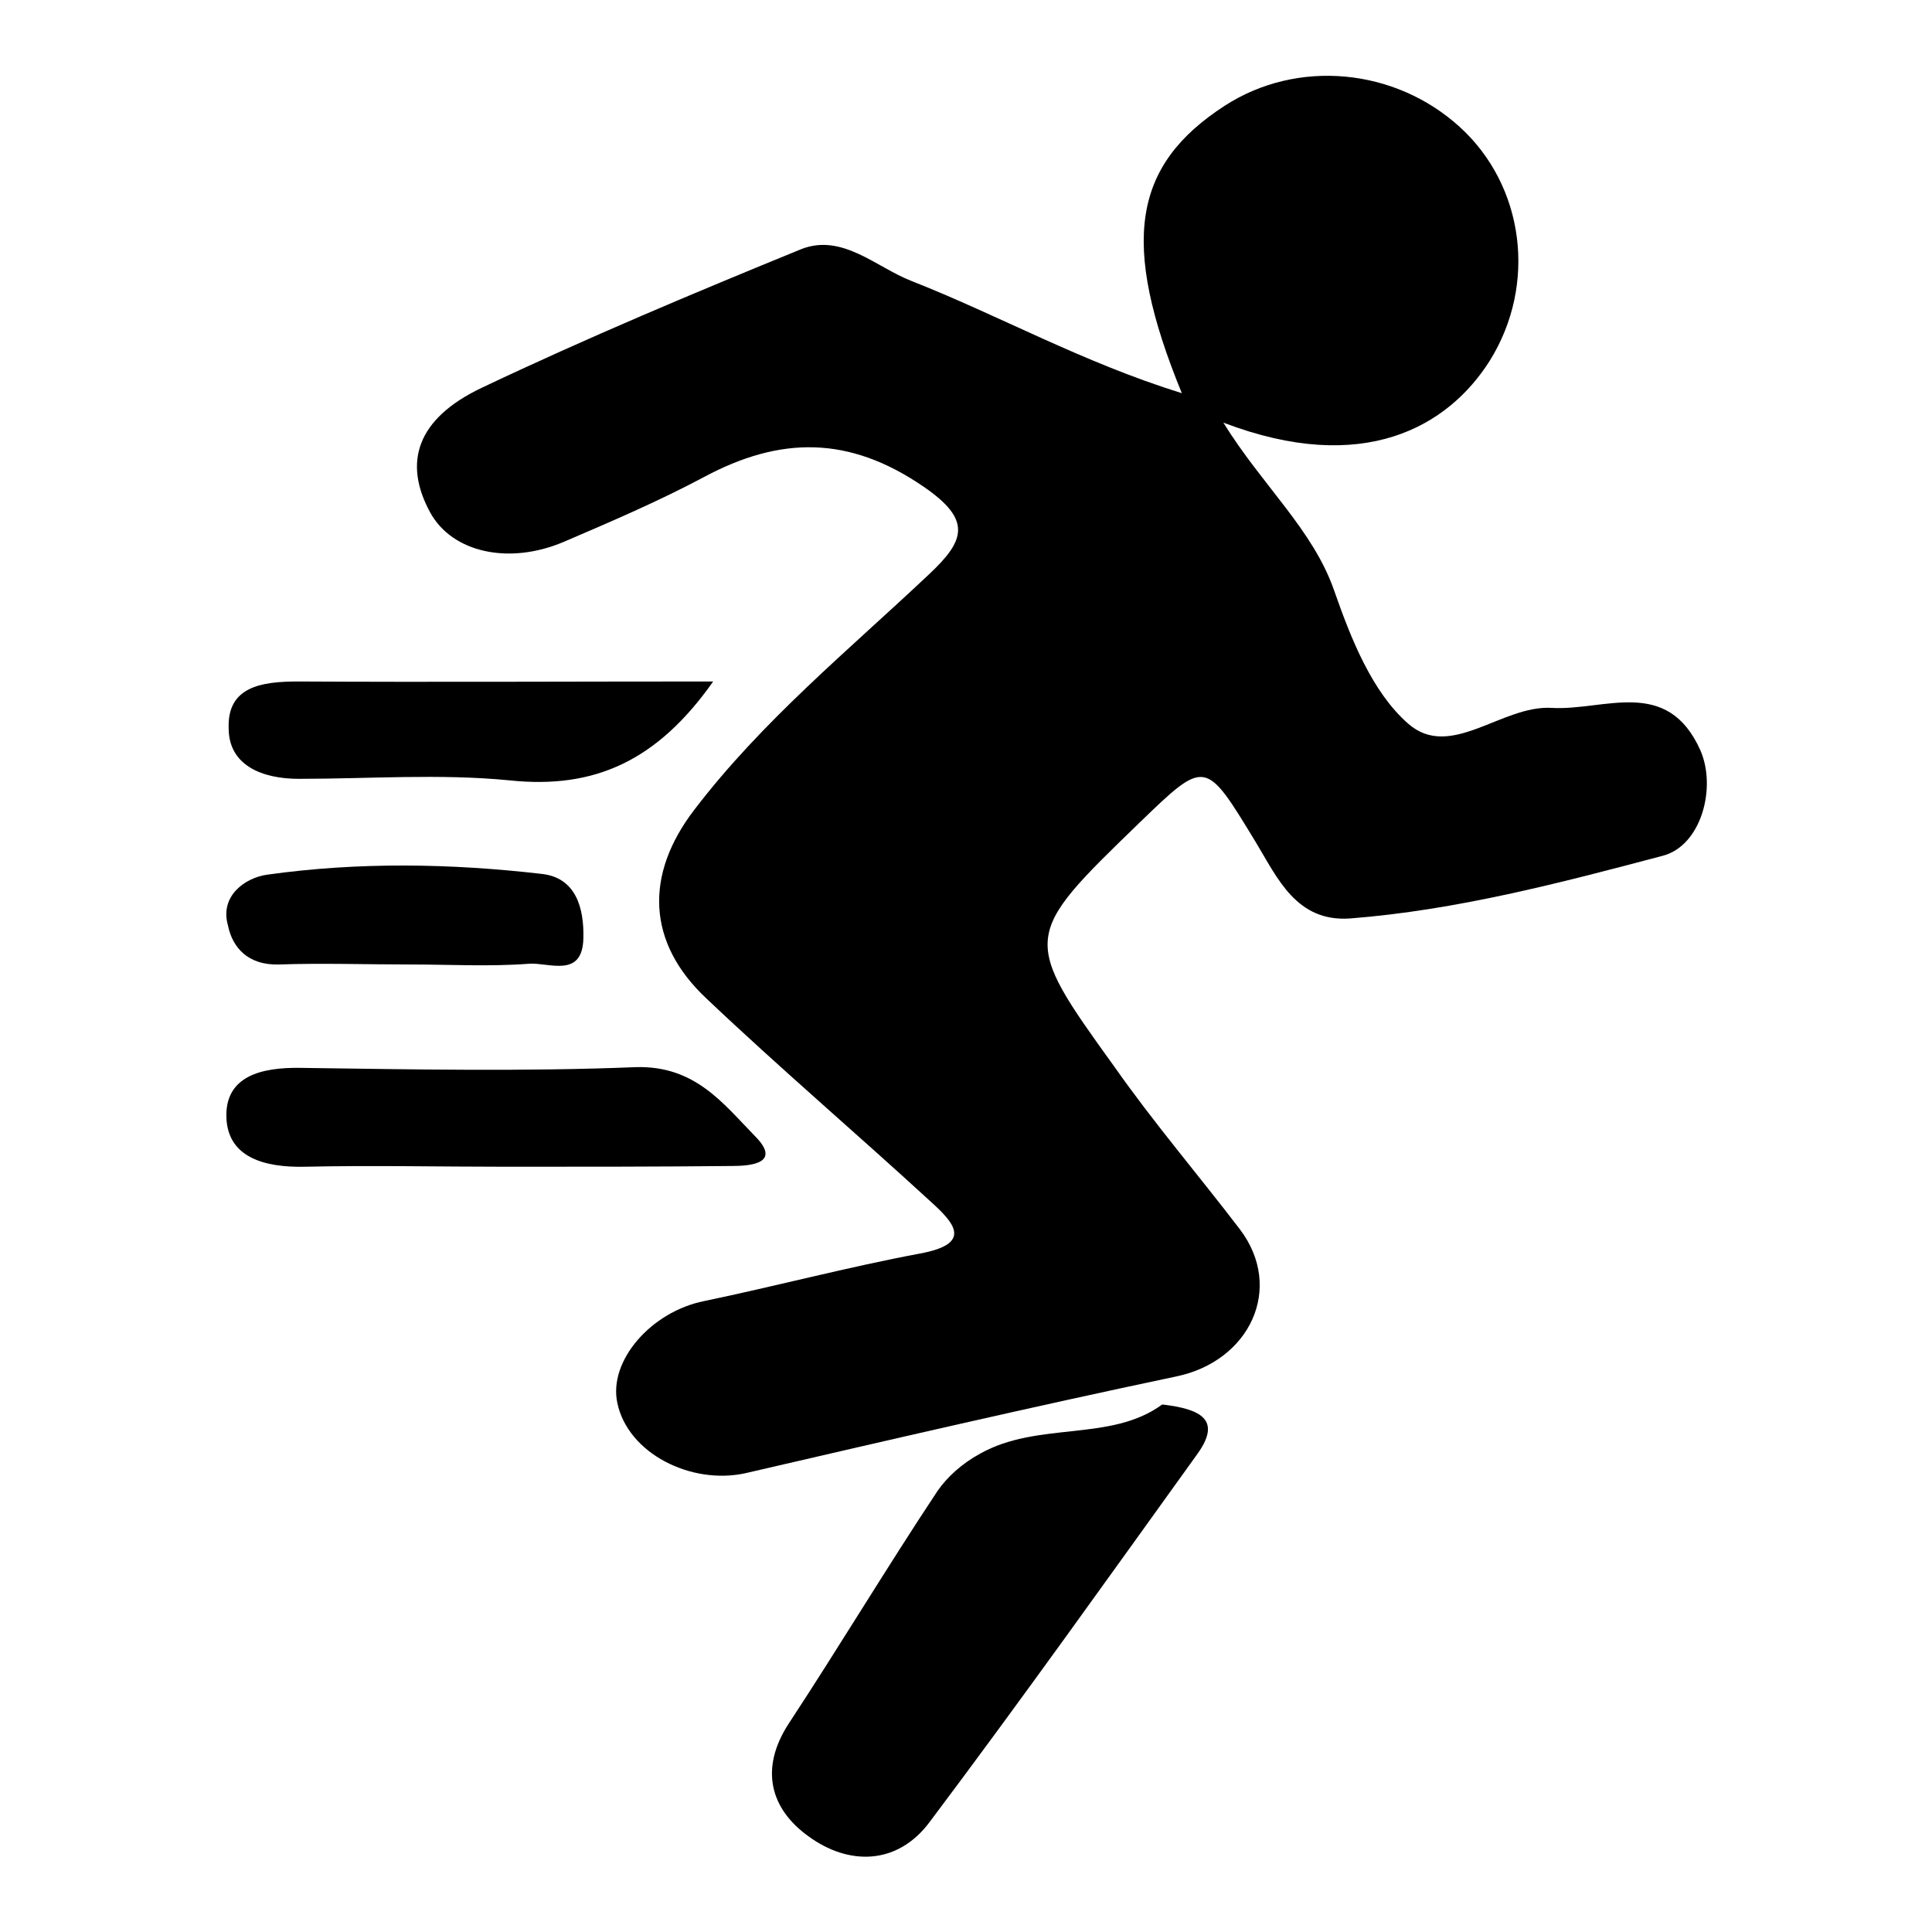
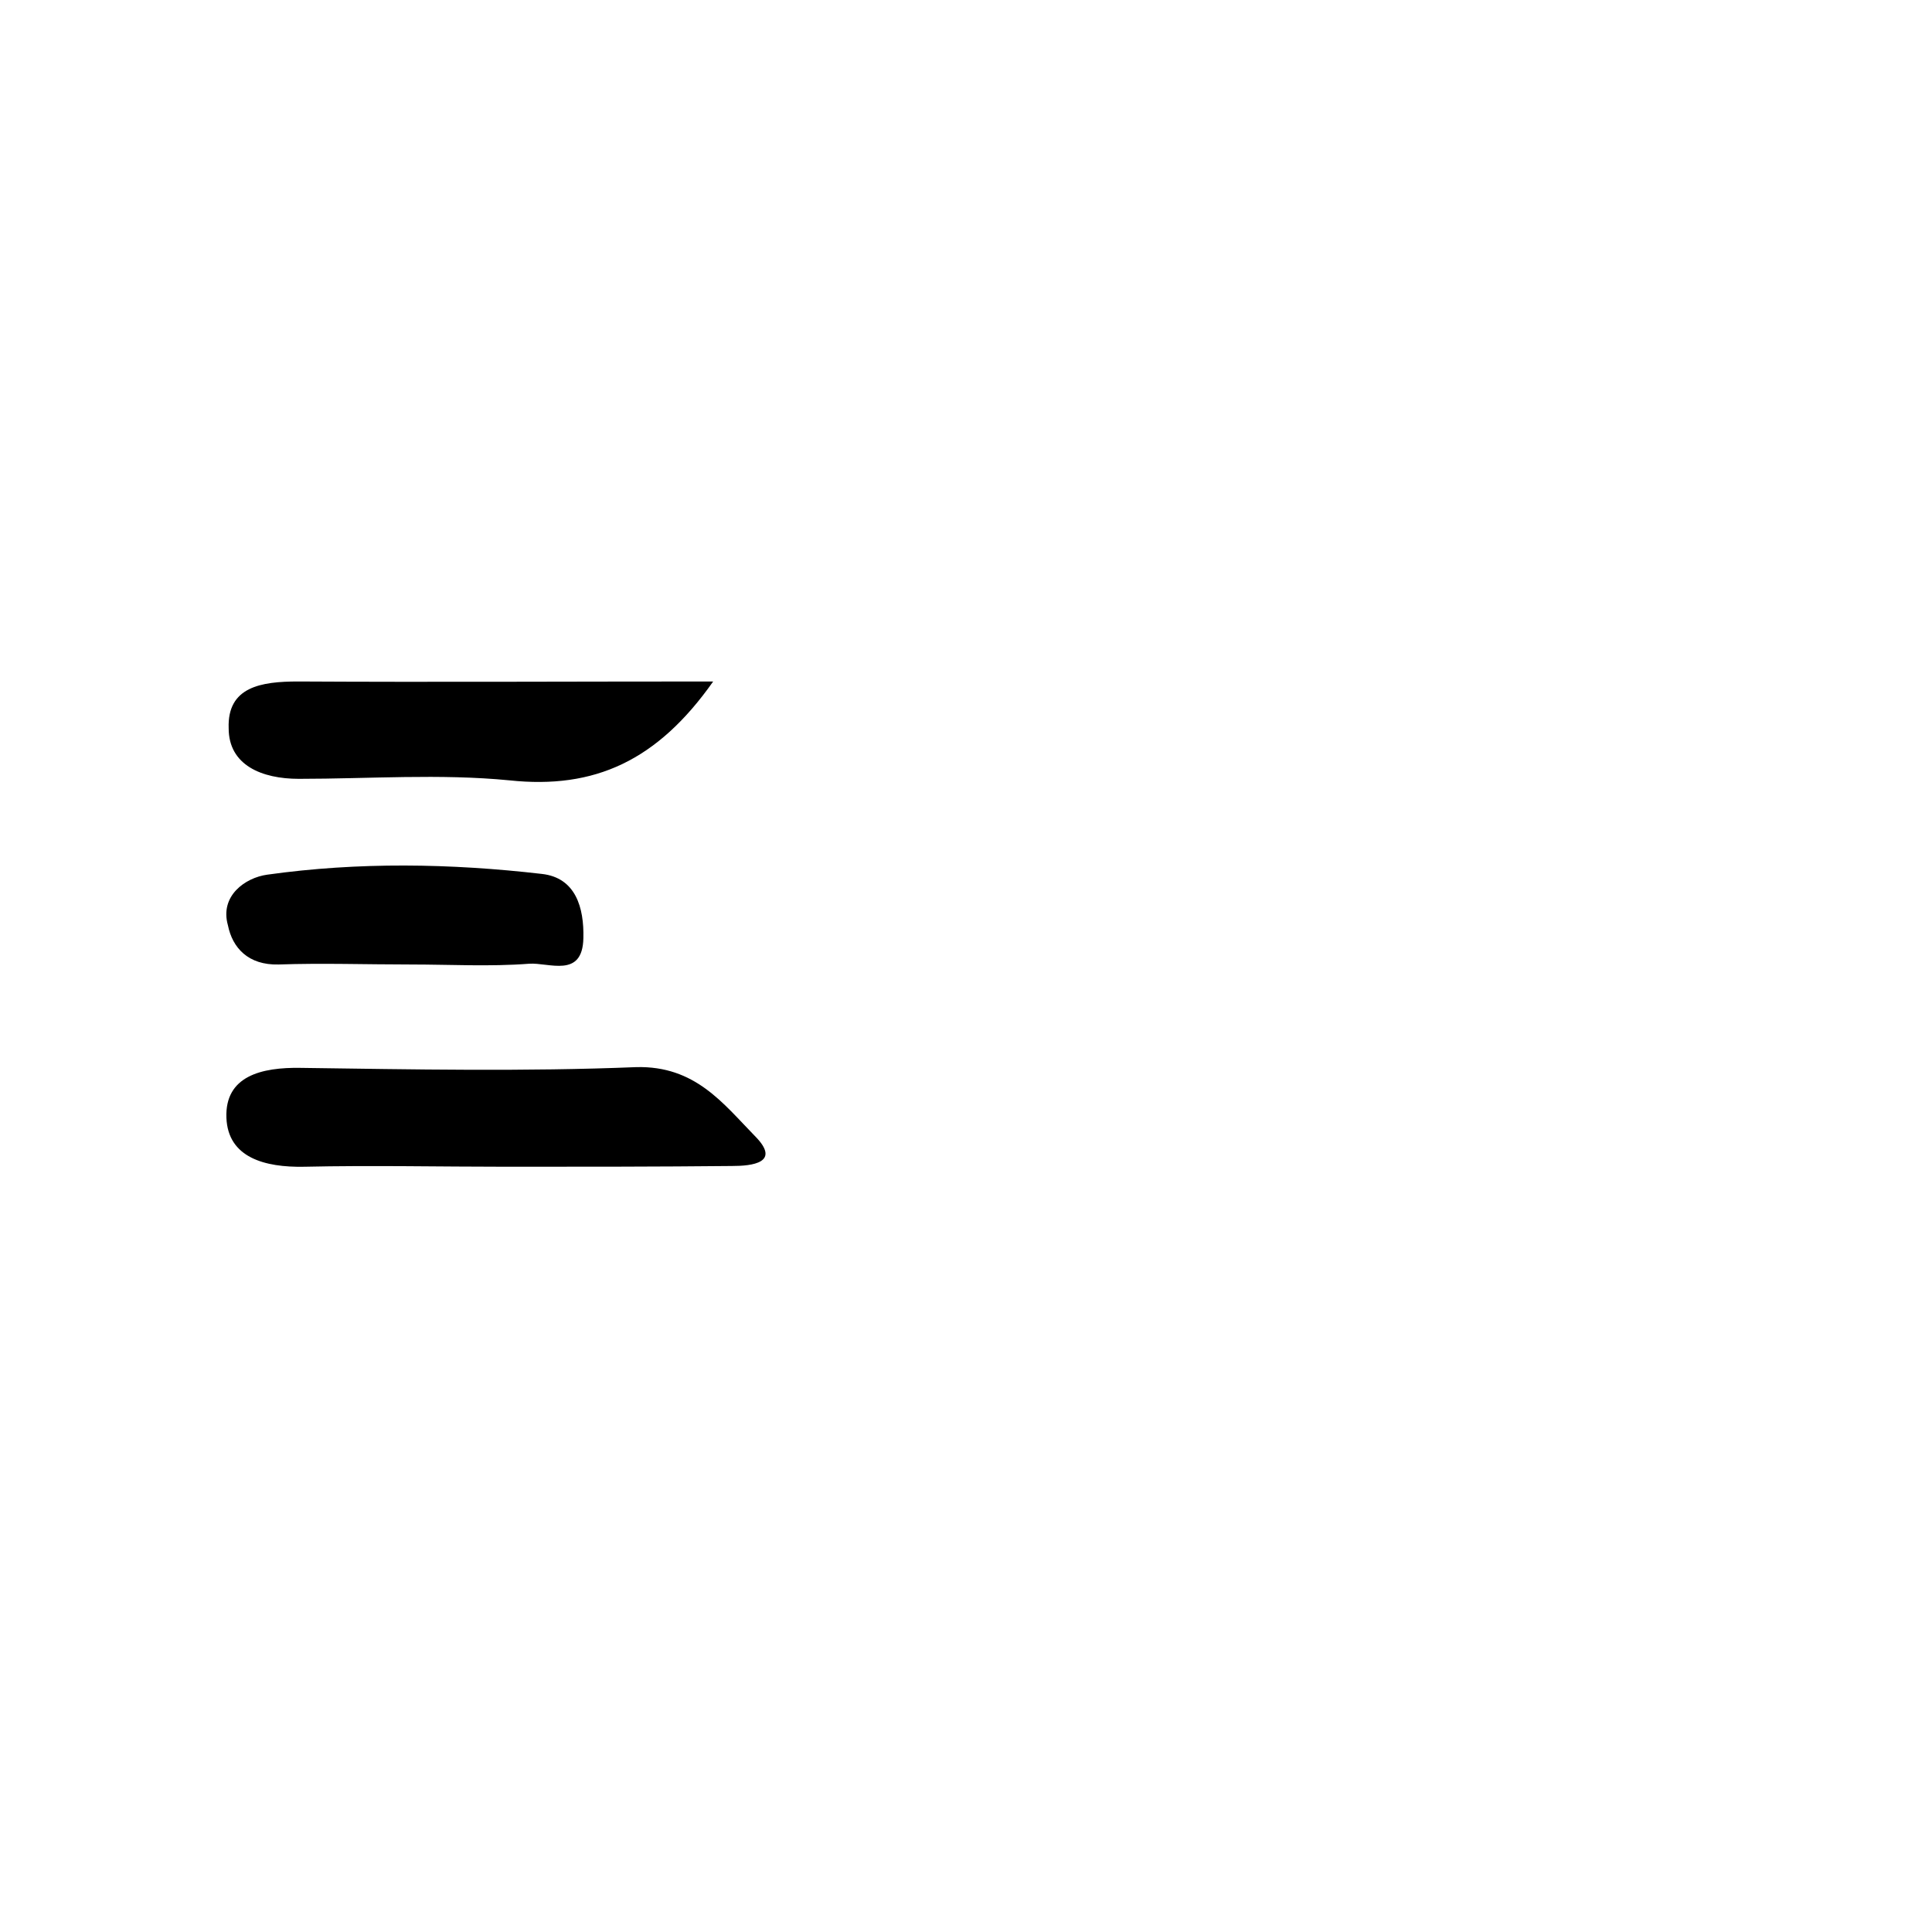
<svg xmlns="http://www.w3.org/2000/svg" version="1.1" x="0px" y="0px" viewBox="0 0 256 256" enable-background="new 0 0 256 256" xml:space="preserve">
  <g>
    <g>
      <path fill="#000000" d="M36.9,127.8c5.8-0.2,11.6,0,17.5,0v0c5.2,0,10.5,0.3,15.7-0.1c2.6-0.2,7.1,2,7.2-3.4c0.1-4-1-8-5.5-8.5c-12.1-1.4-24.3-1.6-36.4,0.1c-2.9,0.4-6.3,2.8-5.2,6.7C30.8,125.6,32.9,127.9,36.9,127.8" />
      <path fill="#000000" d="M39.6,103.2c9.3,0,18.7-0.7,27.9,0.2c11.3,1.2,19.6-2.6,27-13.1c-19.2,0-37.1,0.1-55,0c-4.9,0-9.4,0.7-9.2,6.2C30.3,101.4,34.7,103.2,39.6,103.2" />
      <path fill="#000000" d="M97,154.5c2.6,0,6.6-0.4,3-4c-4.2-4.3-7.9-9.3-15.7-9.1c-14.8,0.6-29.6,0.3-44.4,0.1c-5.3-0.1-10.1,1.1-9.9,6.6c0.2,5.3,5.1,6.6,10.3,6.5c9-0.2,18,0,27,0v0C77.2,154.6,87.1,154.6,97,154.5" />
-       <path fill="#000000" d="M154,186.1c-6.8,5-16.4,2.2-24.1,6.5c-2.4,1.3-4.4,3.1-5.7,5c-6.7,10.1-13,20.6-19.7,30.8c-3.9,6-2.4,11.3,2.6,14.9c5.3,3.9,11.8,3.9,16.1-1.9c12.1-16.1,23.7-32.4,35.5-48.8C161.9,188.1,159.1,186.7,154,186.1" />
-       <path fill="#000000" d="M225.3,99.4c-4.4-9.8-12.7-5.2-19.7-5.6c-6.6-0.4-13.4,7-19,2.1c-4.8-4.2-7.6-11.3-9.8-17.6c-2.8-8.1-9.5-13.9-14.7-22.3c18.6,7.1,29.8,0.5,35.3-8.2c6.3-10.1,4.6-23.2-4-31c-8.6-7.8-21.5-9-31.1-2.8c-12.2,7.9-13.9,18.1-5.7,38.1c-13.2-4.1-24.2-10.3-35.9-14.9c-4.6-1.8-9.1-6.3-14.5-4.2C92,38.8,77.7,44.8,63.8,51.4c-8.6,4.1-10.4,9.9-6.8,16.5c2.9,5.3,10.4,7,17.7,3.9c6.3-2.7,12.6-5.4,18.6-8.6c10.1-5.4,19.2-5.5,29.1,1.3c6.4,4.4,5.5,7.1,0.7,11.6C112.5,86.1,101,95.5,92,107.3c-6.6,8.6-6.3,17.6,1.6,25c9.7,9.2,19.9,17.9,29.7,26.9c3.1,2.8,5.7,5.6-1.4,6.9c-9.6,1.8-19,4.3-28.6,6.3c-7,1.4-12.7,7.9-11.5,13.5c1.4,6.7,9.8,10.9,17,9.3c19-4.4,38-8.8,57-12.8c9.8-2,14.4-11.7,8.5-19.5c-5.5-7.2-11.4-14.1-16.6-21.5c-12.4-17.2-12.3-17.3,3.3-32.4c8.8-8.5,8.7-8.4,15.4,2.6c2.9,4.8,5.4,10.6,12.5,10.1c14.1-1.1,27.8-4.7,41.4-8.3C225.4,112.1,227.5,104.4,225.3,99.4" />
    </g>
  </g>
</svg>